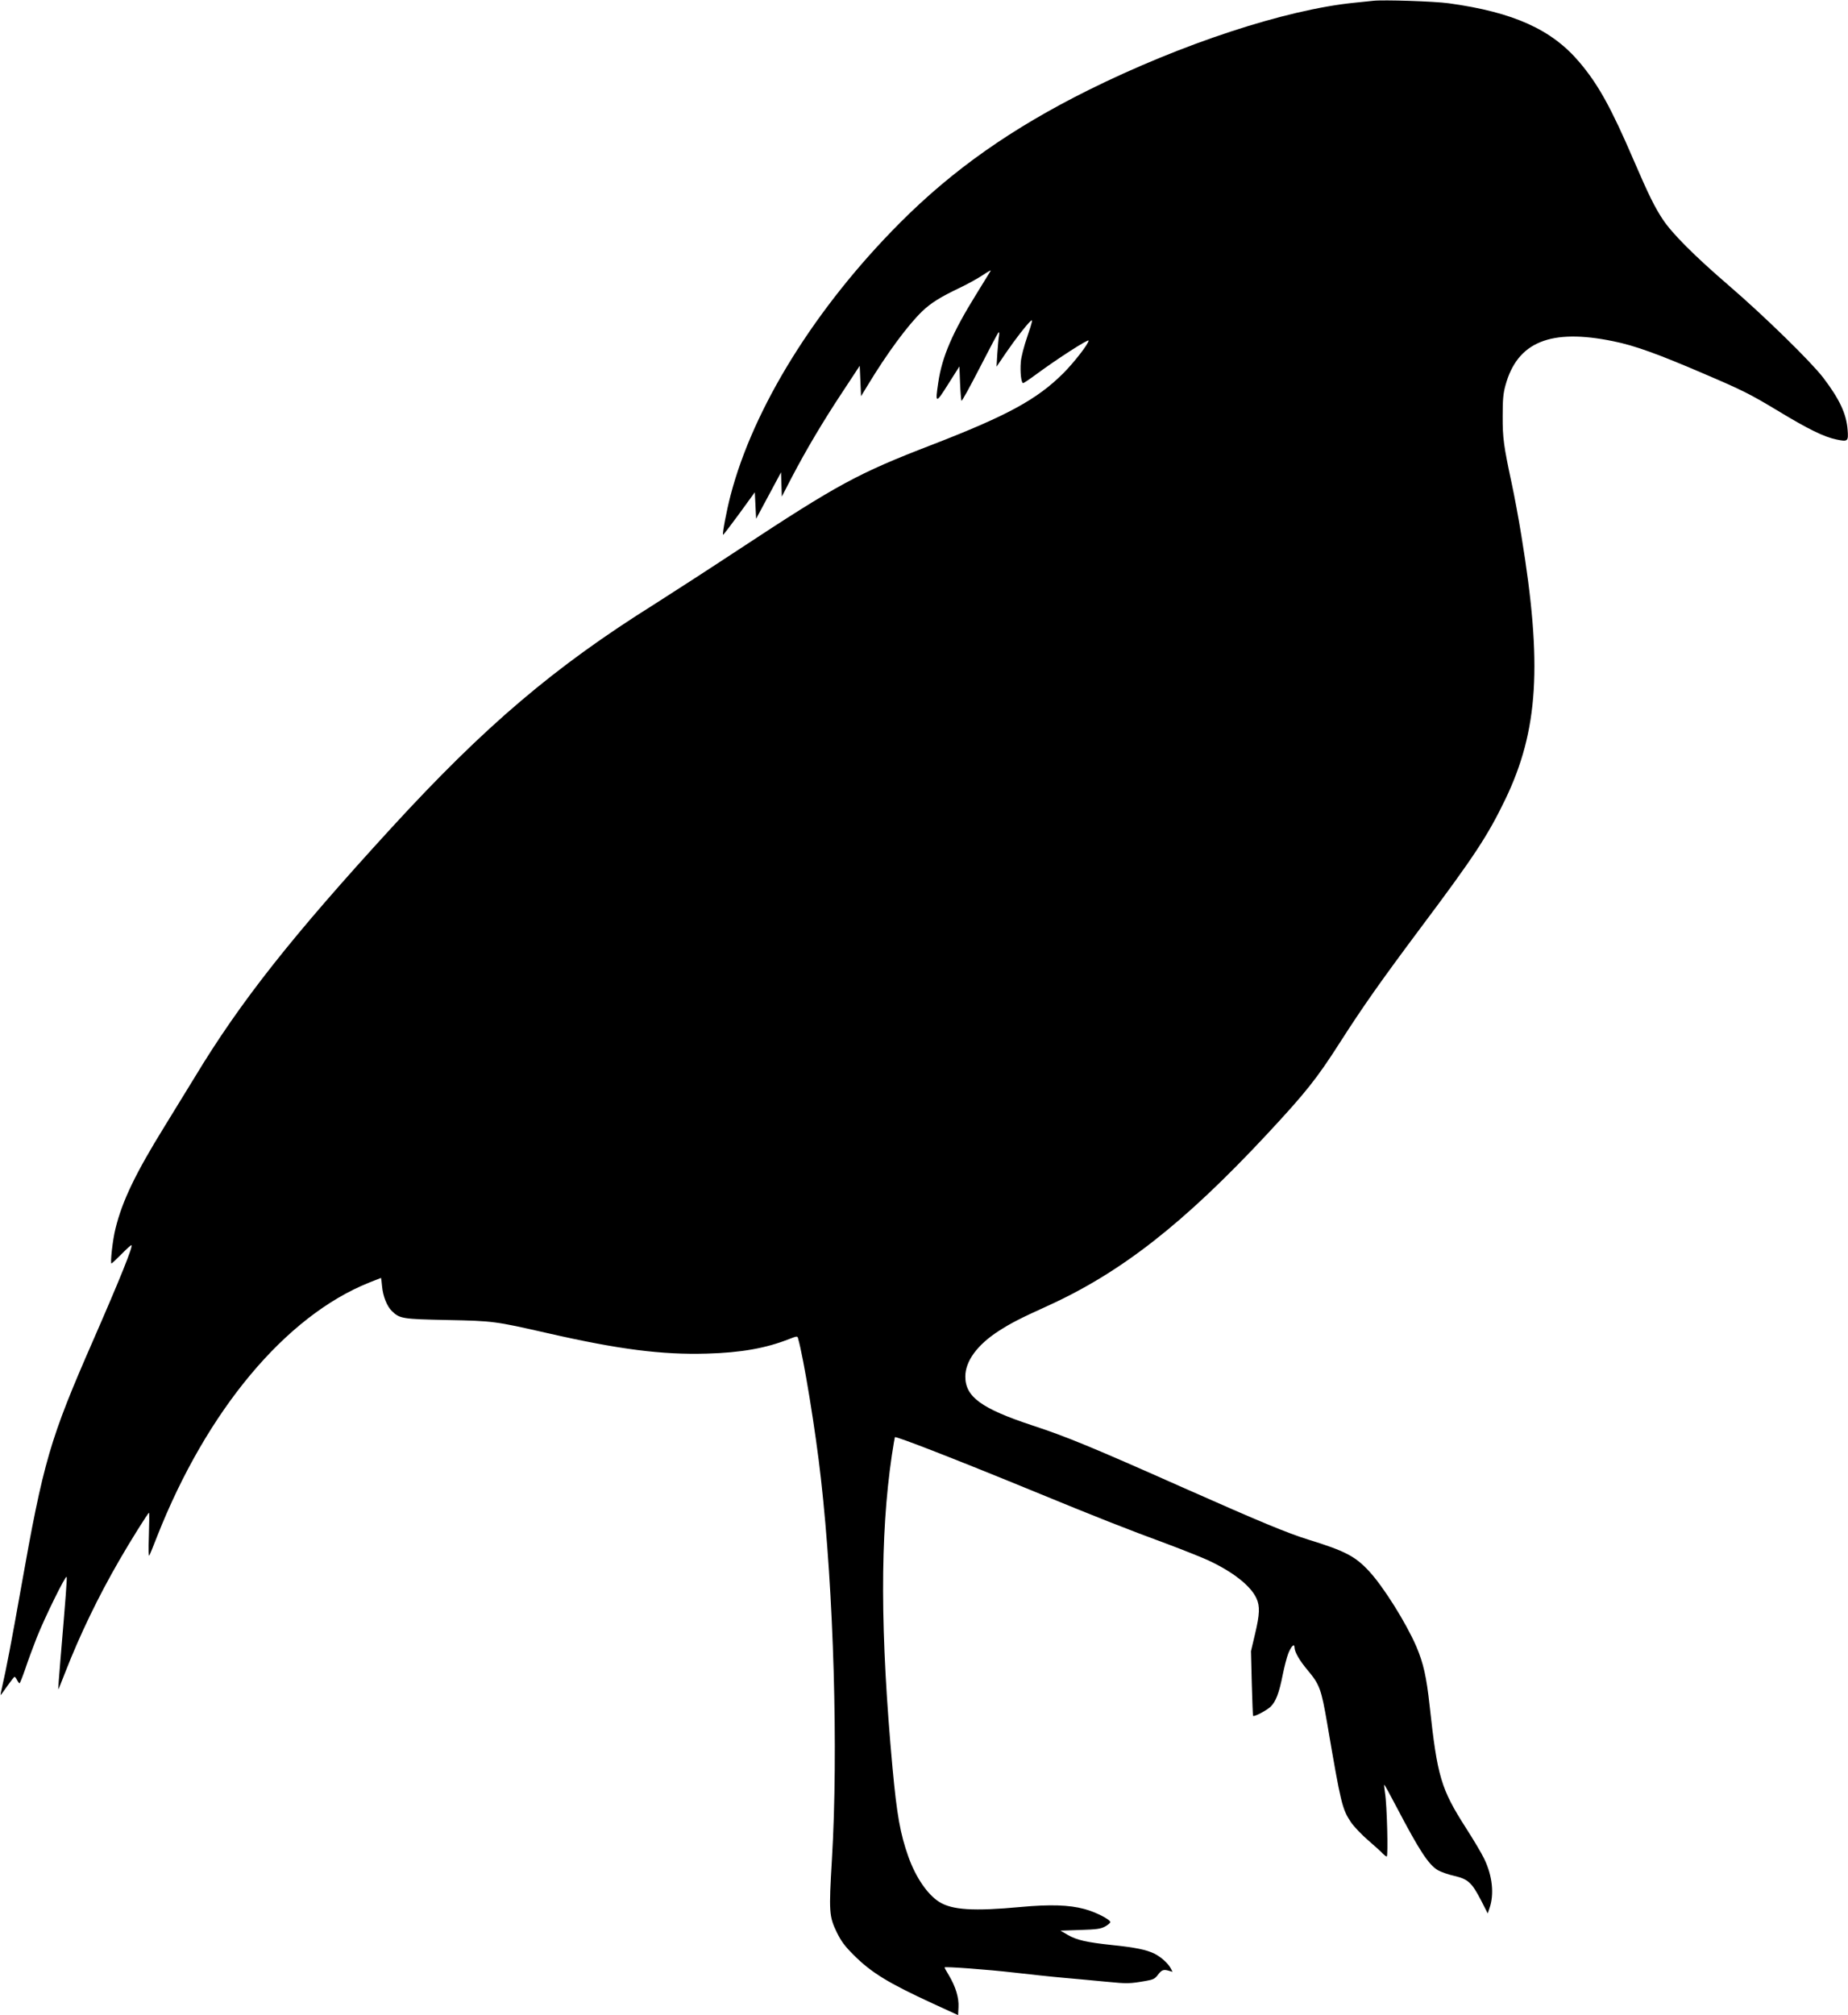
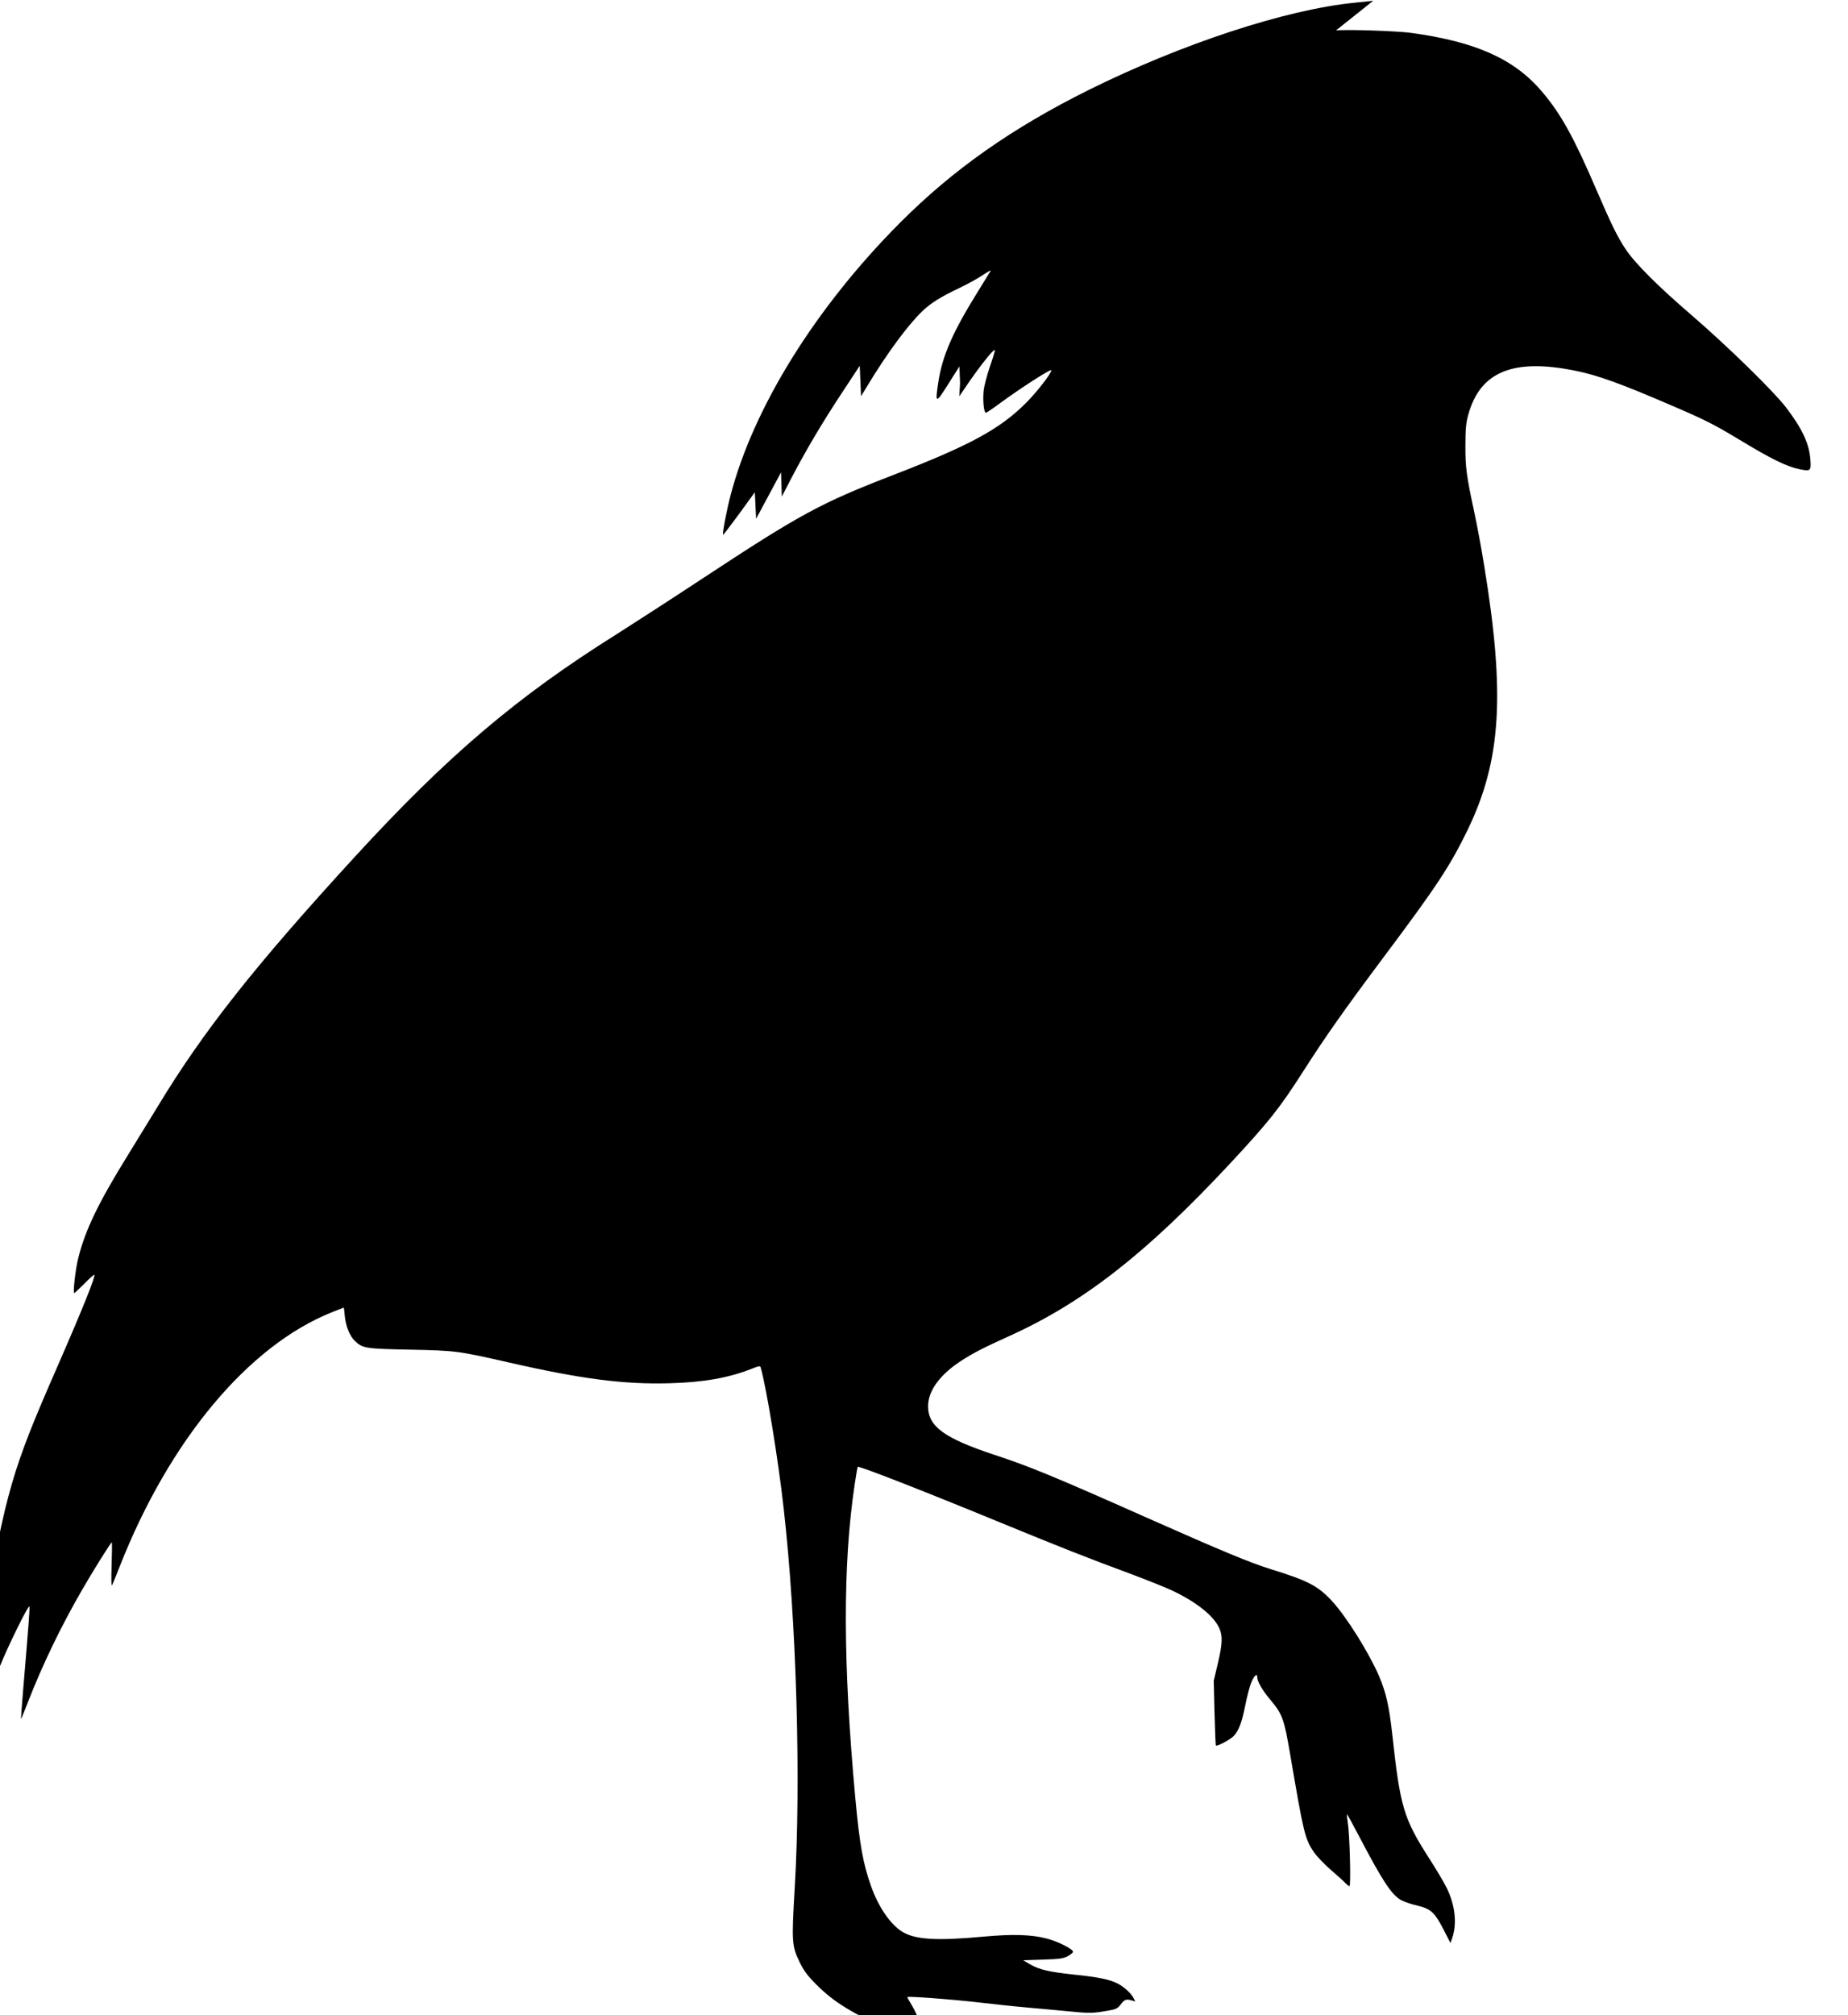
<svg xmlns="http://www.w3.org/2000/svg" version="1.0" width="1409pt" height="1536pt" viewBox="0 0 1409 1536" preserveAspectRatio="xMidYMid meet">
  <g transform="translate(0,1536) scale(0.1,-0.1)" fill="#000000" stroke="none">
-     <path d="M10470 15354 c-19 -2 -84 -9 -145 -15 -525 -53 -1313 -312 -2025 -665 -585 -291 -1034 -607 -1435 -1009 -646 -647 -1121 -1412 -1295 -2081 -30 -115 -64 -293 -57 -300 2 -2 57 70 123 160 l119 164 5 -101 5 -101 95 177 95 177 3 -92 3 -93 75 145 c113 216 241 431 388 653 l131 199 5 -116 5 -116 50 82 c146 242 306 459 416 565 68 65 141 110 282 177 62 29 142 74 180 99 37 25 64 40 61 34 -4 -7 -53 -86 -109 -177 -183 -295 -262 -478 -291 -674 -25 -165 -20 -166 76 -13 l85 134 5 -128 c3 -70 8 -130 11 -134 4 -3 66 110 139 252 73 142 137 263 142 268 7 7 8 -2 5 -25 -4 -19 -9 -80 -13 -135 l-6 -100 70 103 c76 111 158 216 190 245 18 16 14 -2 -24 -114 -27 -79 -48 -159 -51 -199 -6 -75 3 -160 18 -160 5 0 51 31 101 68 160 118 398 271 398 256 0 -24 -111 -167 -194 -250 -200 -199 -426 -322 -1000 -544 -566 -218 -718 -301 -1476 -800 -223 -147 -511 -333 -640 -415 -765 -479 -1294 -929 -2003 -1702 -760 -829 -1154 -1327 -1502 -1903 -45 -74 -148 -242 -229 -373 -222 -359 -323 -568 -375 -779 -22 -85 -42 -268 -31 -268 3 0 37 32 75 70 38 39 73 70 77 70 17 0 -89 -262 -287 -715 -336 -767 -383 -928 -556 -1905 -68 -384 -113 -620 -143 -748 -8 -34 -13 -62 -12 -62 2 0 25 31 52 70 27 38 52 70 55 70 3 0 12 -11 19 -25 7 -14 16 -25 19 -25 3 0 23 50 44 111 20 61 60 168 87 237 61 154 222 481 228 463 4 -12 -5 -130 -48 -641 -10 -118 -17 -216 -16 -217 1 -1 26 59 55 135 112 286 249 570 409 847 82 143 221 365 228 365 3 0 2 -78 -1 -173 -4 -116 -2 -165 4 -152 6 11 32 76 59 145 378 959 979 1679 1616 1934 49 20 90 36 91 36 1 0 5 -29 8 -65 7 -76 38 -152 75 -188 60 -58 80 -61 422 -68 350 -7 364 -9 760 -99 547 -125 875 -167 1220 -157 259 7 450 41 627 111 56 22 63 23 67 8 43 -148 135 -711 175 -1072 98 -865 133 -2079 84 -2900 -24 -404 -22 -436 38 -560 34 -68 59 -102 128 -171 135 -135 265 -214 606 -371 l190 -87 3 61 c4 72 -22 156 -73 242 -20 32 -35 60 -33 61 9 7 331 -17 523 -39 121 -14 297 -33 390 -41 94 -8 240 -22 325 -30 153 -15 174 -15 298 7 53 9 67 16 88 43 31 41 44 46 83 35 l31 -9 -14 27 c-20 38 -74 86 -123 111 -61 30 -147 48 -323 66 -197 21 -271 38 -340 78 l-55 32 150 5 c127 4 156 8 190 26 22 12 40 27 40 34 0 20 -111 77 -198 100 -116 31 -259 36 -487 15 -355 -33 -521 -23 -619 39 -90 57 -179 187 -235 344 -62 174 -88 319 -121 677 -94 1027 -96 1771 -5 2384 11 74 22 136 23 137 9 9 483 -176 1072 -418 450 -185 689 -280 1010 -398 120 -45 260 -101 310 -124 188 -88 322 -194 365 -289 27 -59 25 -120 -11 -271 l-31 -131 6 -244 c4 -135 8 -247 10 -249 9 -9 103 41 134 70 40 40 64 102 92 243 12 60 31 134 43 164 22 55 47 78 47 44 1 -35 37 -98 100 -173 92 -110 104 -143 150 -411 104 -610 113 -647 181 -749 23 -33 81 -94 132 -138 51 -44 101 -89 111 -101 11 -11 24 -21 29 -21 12 0 2 396 -13 484 -5 33 -8 61 -6 63 2 2 45 -76 96 -174 172 -328 242 -436 314 -478 23 -13 79 -33 125 -43 105 -25 133 -51 203 -186 l51 -100 13 38 c38 108 23 249 -40 379 -19 40 -82 146 -140 236 -190 297 -217 389 -276 931 -24 220 -47 322 -101 450 -78 180 -251 457 -362 576 -104 112 -182 153 -461 239 -161 50 -368 136 -950 394 -704 313 -894 391 -1156 477 -387 128 -510 217 -510 372 0 117 90 241 254 347 93 60 163 96 368 189 563 255 1042 629 1678 1311 296 318 380 423 560 705 173 270 309 463 613 870 408 544 510 700 643 975 254 527 285 1030 124 2010 -21 132 -55 312 -74 400 -61 285 -70 348 -69 515 0 124 4 170 21 232 90 332 344 436 823 337 161 -32 345 -99 696 -250 290 -124 345 -152 550 -275 239 -145 359 -204 456 -224 86 -18 91 -14 84 74 -9 121 -61 233 -185 396 -93 122 -449 470 -722 705 -258 222 -430 394 -501 501 -62 93 -109 188 -224 455 -171 398 -269 575 -412 744 -211 250 -503 382 -997 450 -105 15 -500 28 -576 19z" />
+     <path d="M10470 15354 c-19 -2 -84 -9 -145 -15 -525 -53 -1313 -312 -2025 -665 -585 -291 -1034 -607 -1435 -1009 -646 -647 -1121 -1412 -1295 -2081 -30 -115 -64 -293 -57 -300 2 -2 57 70 123 160 l119 164 5 -101 5 -101 95 177 95 177 3 -92 3 -93 75 145 c113 216 241 431 388 653 l131 199 5 -116 5 -116 50 82 c146 242 306 459 416 565 68 65 141 110 282 177 62 29 142 74 180 99 37 25 64 40 61 34 -4 -7 -53 -86 -109 -177 -183 -295 -262 -478 -291 -674 -25 -165 -20 -166 76 -13 l85 134 5 -128 l-6 -100 70 103 c76 111 158 216 190 245 18 16 14 -2 -24 -114 -27 -79 -48 -159 -51 -199 -6 -75 3 -160 18 -160 5 0 51 31 101 68 160 118 398 271 398 256 0 -24 -111 -167 -194 -250 -200 -199 -426 -322 -1000 -544 -566 -218 -718 -301 -1476 -800 -223 -147 -511 -333 -640 -415 -765 -479 -1294 -929 -2003 -1702 -760 -829 -1154 -1327 -1502 -1903 -45 -74 -148 -242 -229 -373 -222 -359 -323 -568 -375 -779 -22 -85 -42 -268 -31 -268 3 0 37 32 75 70 38 39 73 70 77 70 17 0 -89 -262 -287 -715 -336 -767 -383 -928 -556 -1905 -68 -384 -113 -620 -143 -748 -8 -34 -13 -62 -12 -62 2 0 25 31 52 70 27 38 52 70 55 70 3 0 12 -11 19 -25 7 -14 16 -25 19 -25 3 0 23 50 44 111 20 61 60 168 87 237 61 154 222 481 228 463 4 -12 -5 -130 -48 -641 -10 -118 -17 -216 -16 -217 1 -1 26 59 55 135 112 286 249 570 409 847 82 143 221 365 228 365 3 0 2 -78 -1 -173 -4 -116 -2 -165 4 -152 6 11 32 76 59 145 378 959 979 1679 1616 1934 49 20 90 36 91 36 1 0 5 -29 8 -65 7 -76 38 -152 75 -188 60 -58 80 -61 422 -68 350 -7 364 -9 760 -99 547 -125 875 -167 1220 -157 259 7 450 41 627 111 56 22 63 23 67 8 43 -148 135 -711 175 -1072 98 -865 133 -2079 84 -2900 -24 -404 -22 -436 38 -560 34 -68 59 -102 128 -171 135 -135 265 -214 606 -371 l190 -87 3 61 c4 72 -22 156 -73 242 -20 32 -35 60 -33 61 9 7 331 -17 523 -39 121 -14 297 -33 390 -41 94 -8 240 -22 325 -30 153 -15 174 -15 298 7 53 9 67 16 88 43 31 41 44 46 83 35 l31 -9 -14 27 c-20 38 -74 86 -123 111 -61 30 -147 48 -323 66 -197 21 -271 38 -340 78 l-55 32 150 5 c127 4 156 8 190 26 22 12 40 27 40 34 0 20 -111 77 -198 100 -116 31 -259 36 -487 15 -355 -33 -521 -23 -619 39 -90 57 -179 187 -235 344 -62 174 -88 319 -121 677 -94 1027 -96 1771 -5 2384 11 74 22 136 23 137 9 9 483 -176 1072 -418 450 -185 689 -280 1010 -398 120 -45 260 -101 310 -124 188 -88 322 -194 365 -289 27 -59 25 -120 -11 -271 l-31 -131 6 -244 c4 -135 8 -247 10 -249 9 -9 103 41 134 70 40 40 64 102 92 243 12 60 31 134 43 164 22 55 47 78 47 44 1 -35 37 -98 100 -173 92 -110 104 -143 150 -411 104 -610 113 -647 181 -749 23 -33 81 -94 132 -138 51 -44 101 -89 111 -101 11 -11 24 -21 29 -21 12 0 2 396 -13 484 -5 33 -8 61 -6 63 2 2 45 -76 96 -174 172 -328 242 -436 314 -478 23 -13 79 -33 125 -43 105 -25 133 -51 203 -186 l51 -100 13 38 c38 108 23 249 -40 379 -19 40 -82 146 -140 236 -190 297 -217 389 -276 931 -24 220 -47 322 -101 450 -78 180 -251 457 -362 576 -104 112 -182 153 -461 239 -161 50 -368 136 -950 394 -704 313 -894 391 -1156 477 -387 128 -510 217 -510 372 0 117 90 241 254 347 93 60 163 96 368 189 563 255 1042 629 1678 1311 296 318 380 423 560 705 173 270 309 463 613 870 408 544 510 700 643 975 254 527 285 1030 124 2010 -21 132 -55 312 -74 400 -61 285 -70 348 -69 515 0 124 4 170 21 232 90 332 344 436 823 337 161 -32 345 -99 696 -250 290 -124 345 -152 550 -275 239 -145 359 -204 456 -224 86 -18 91 -14 84 74 -9 121 -61 233 -185 396 -93 122 -449 470 -722 705 -258 222 -430 394 -501 501 -62 93 -109 188 -224 455 -171 398 -269 575 -412 744 -211 250 -503 382 -997 450 -105 15 -500 28 -576 19z" />
  </g>
</svg>